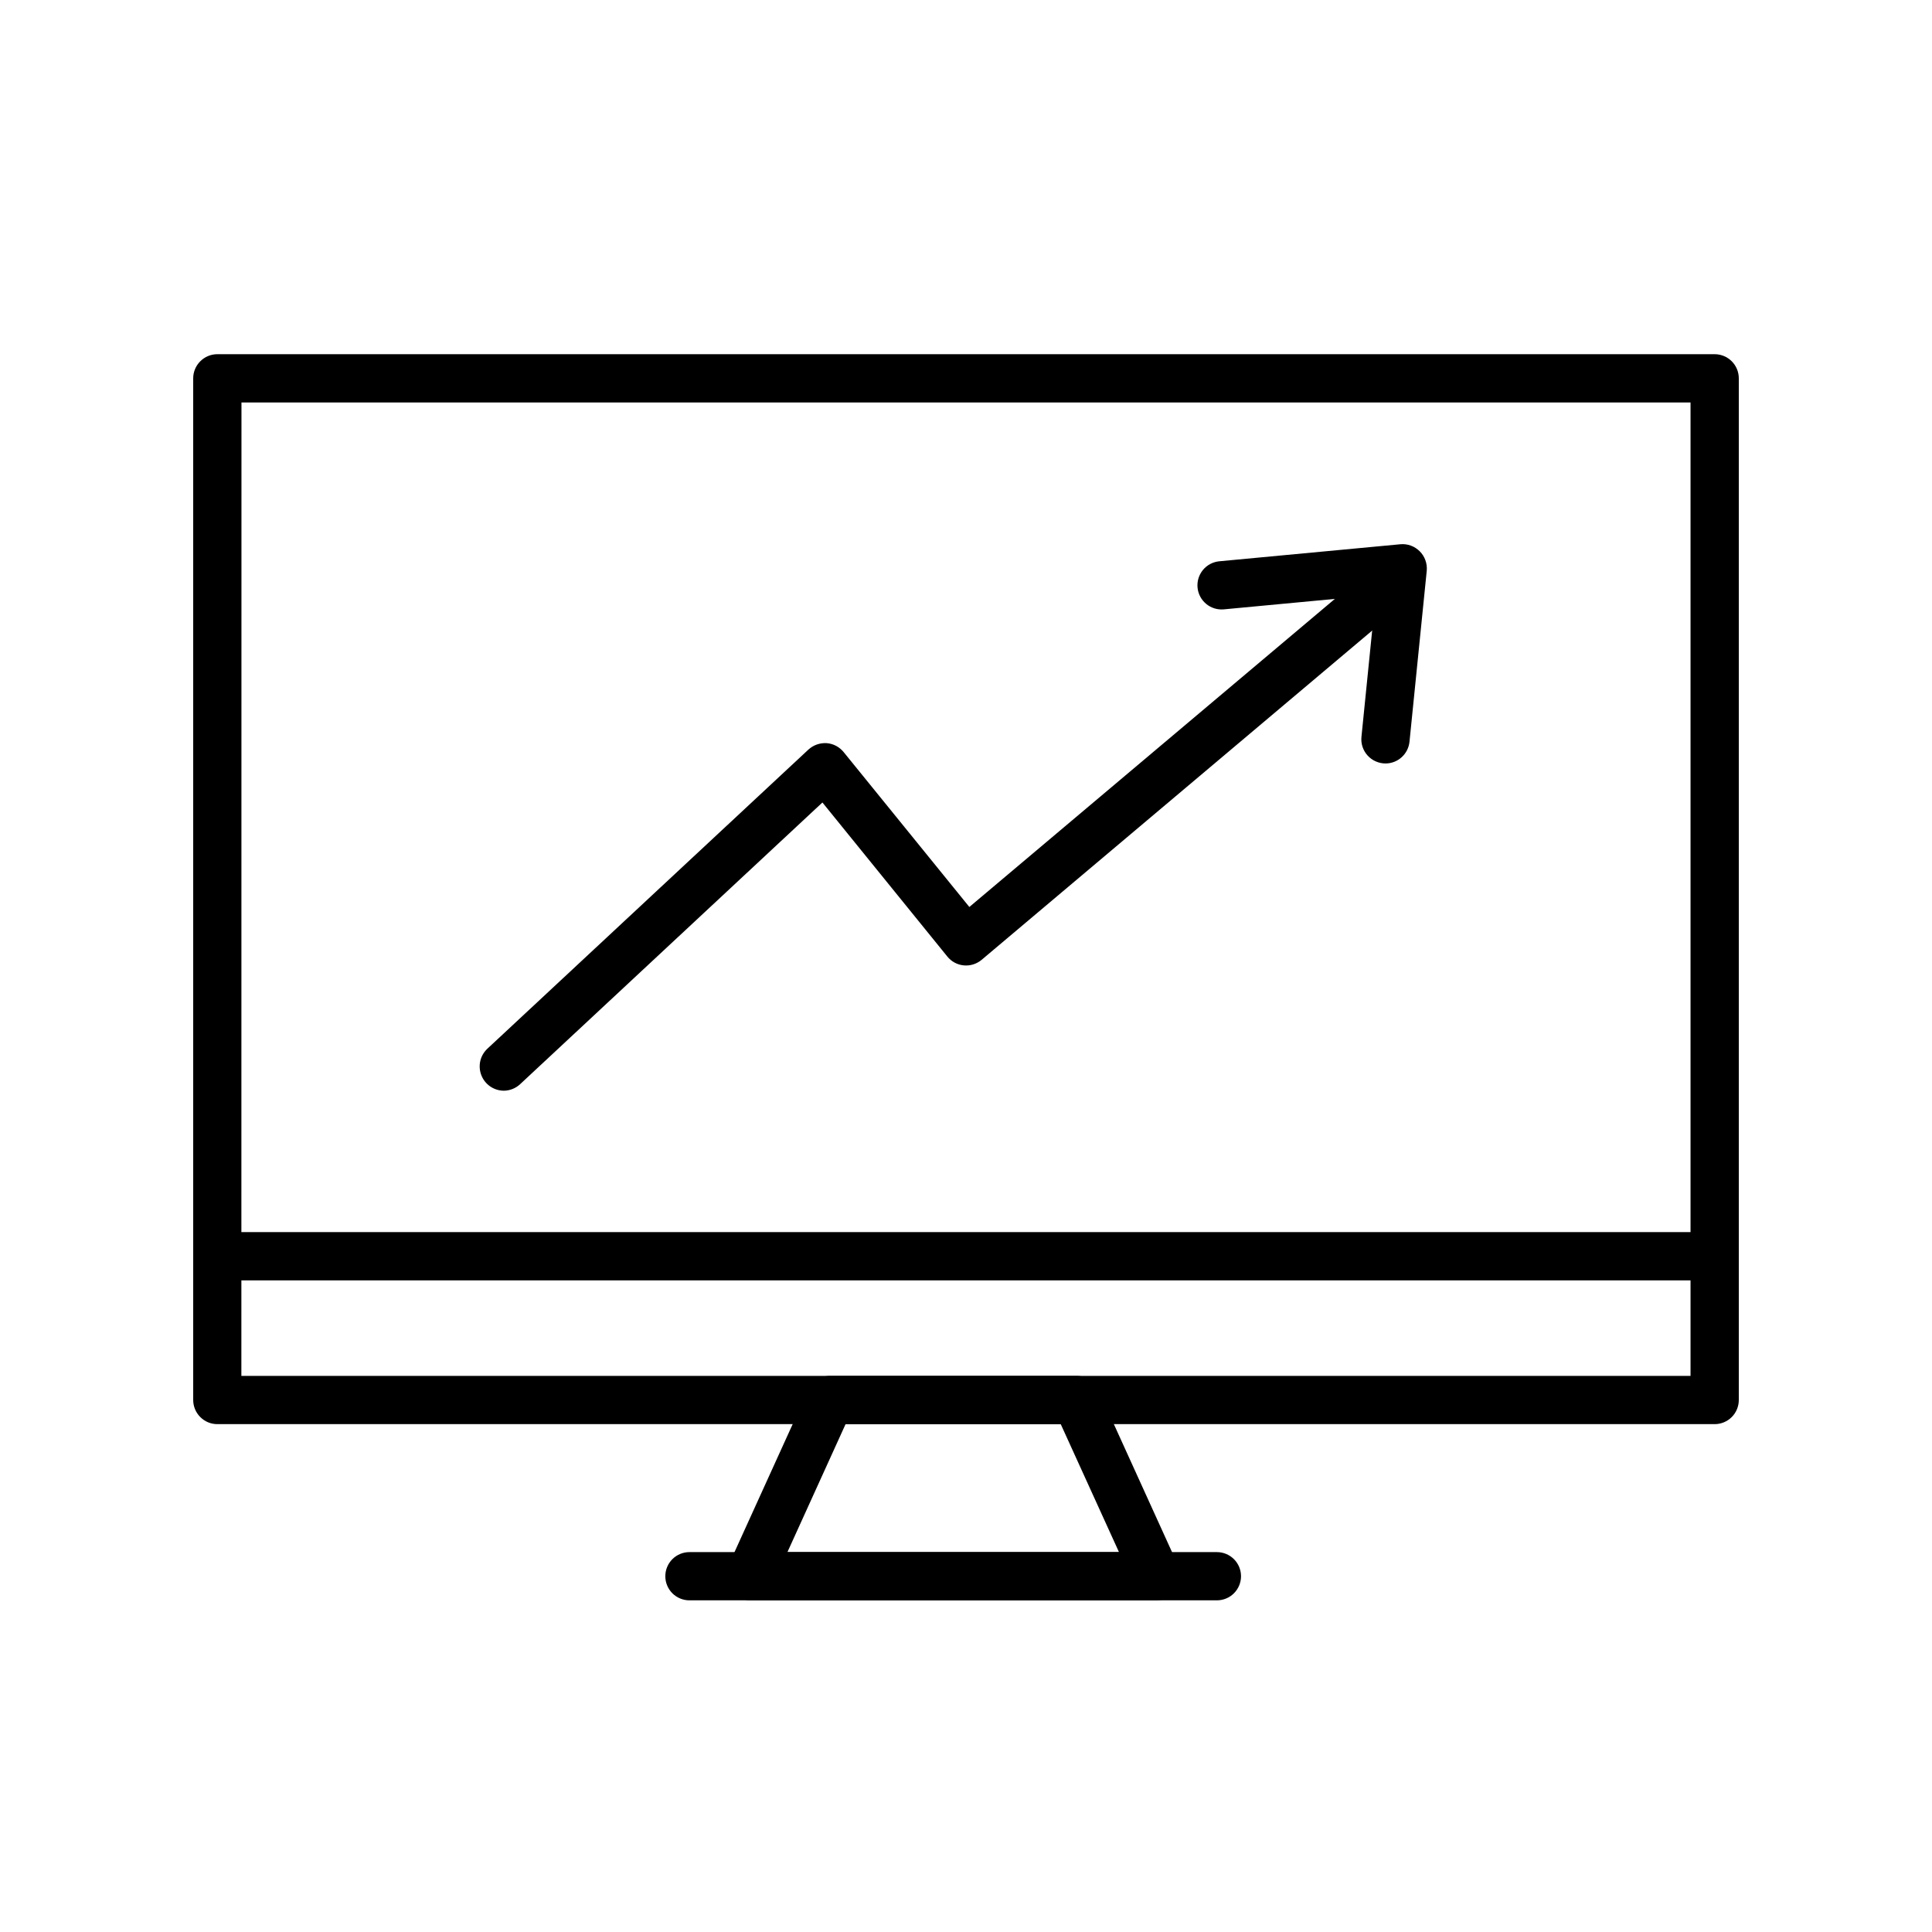
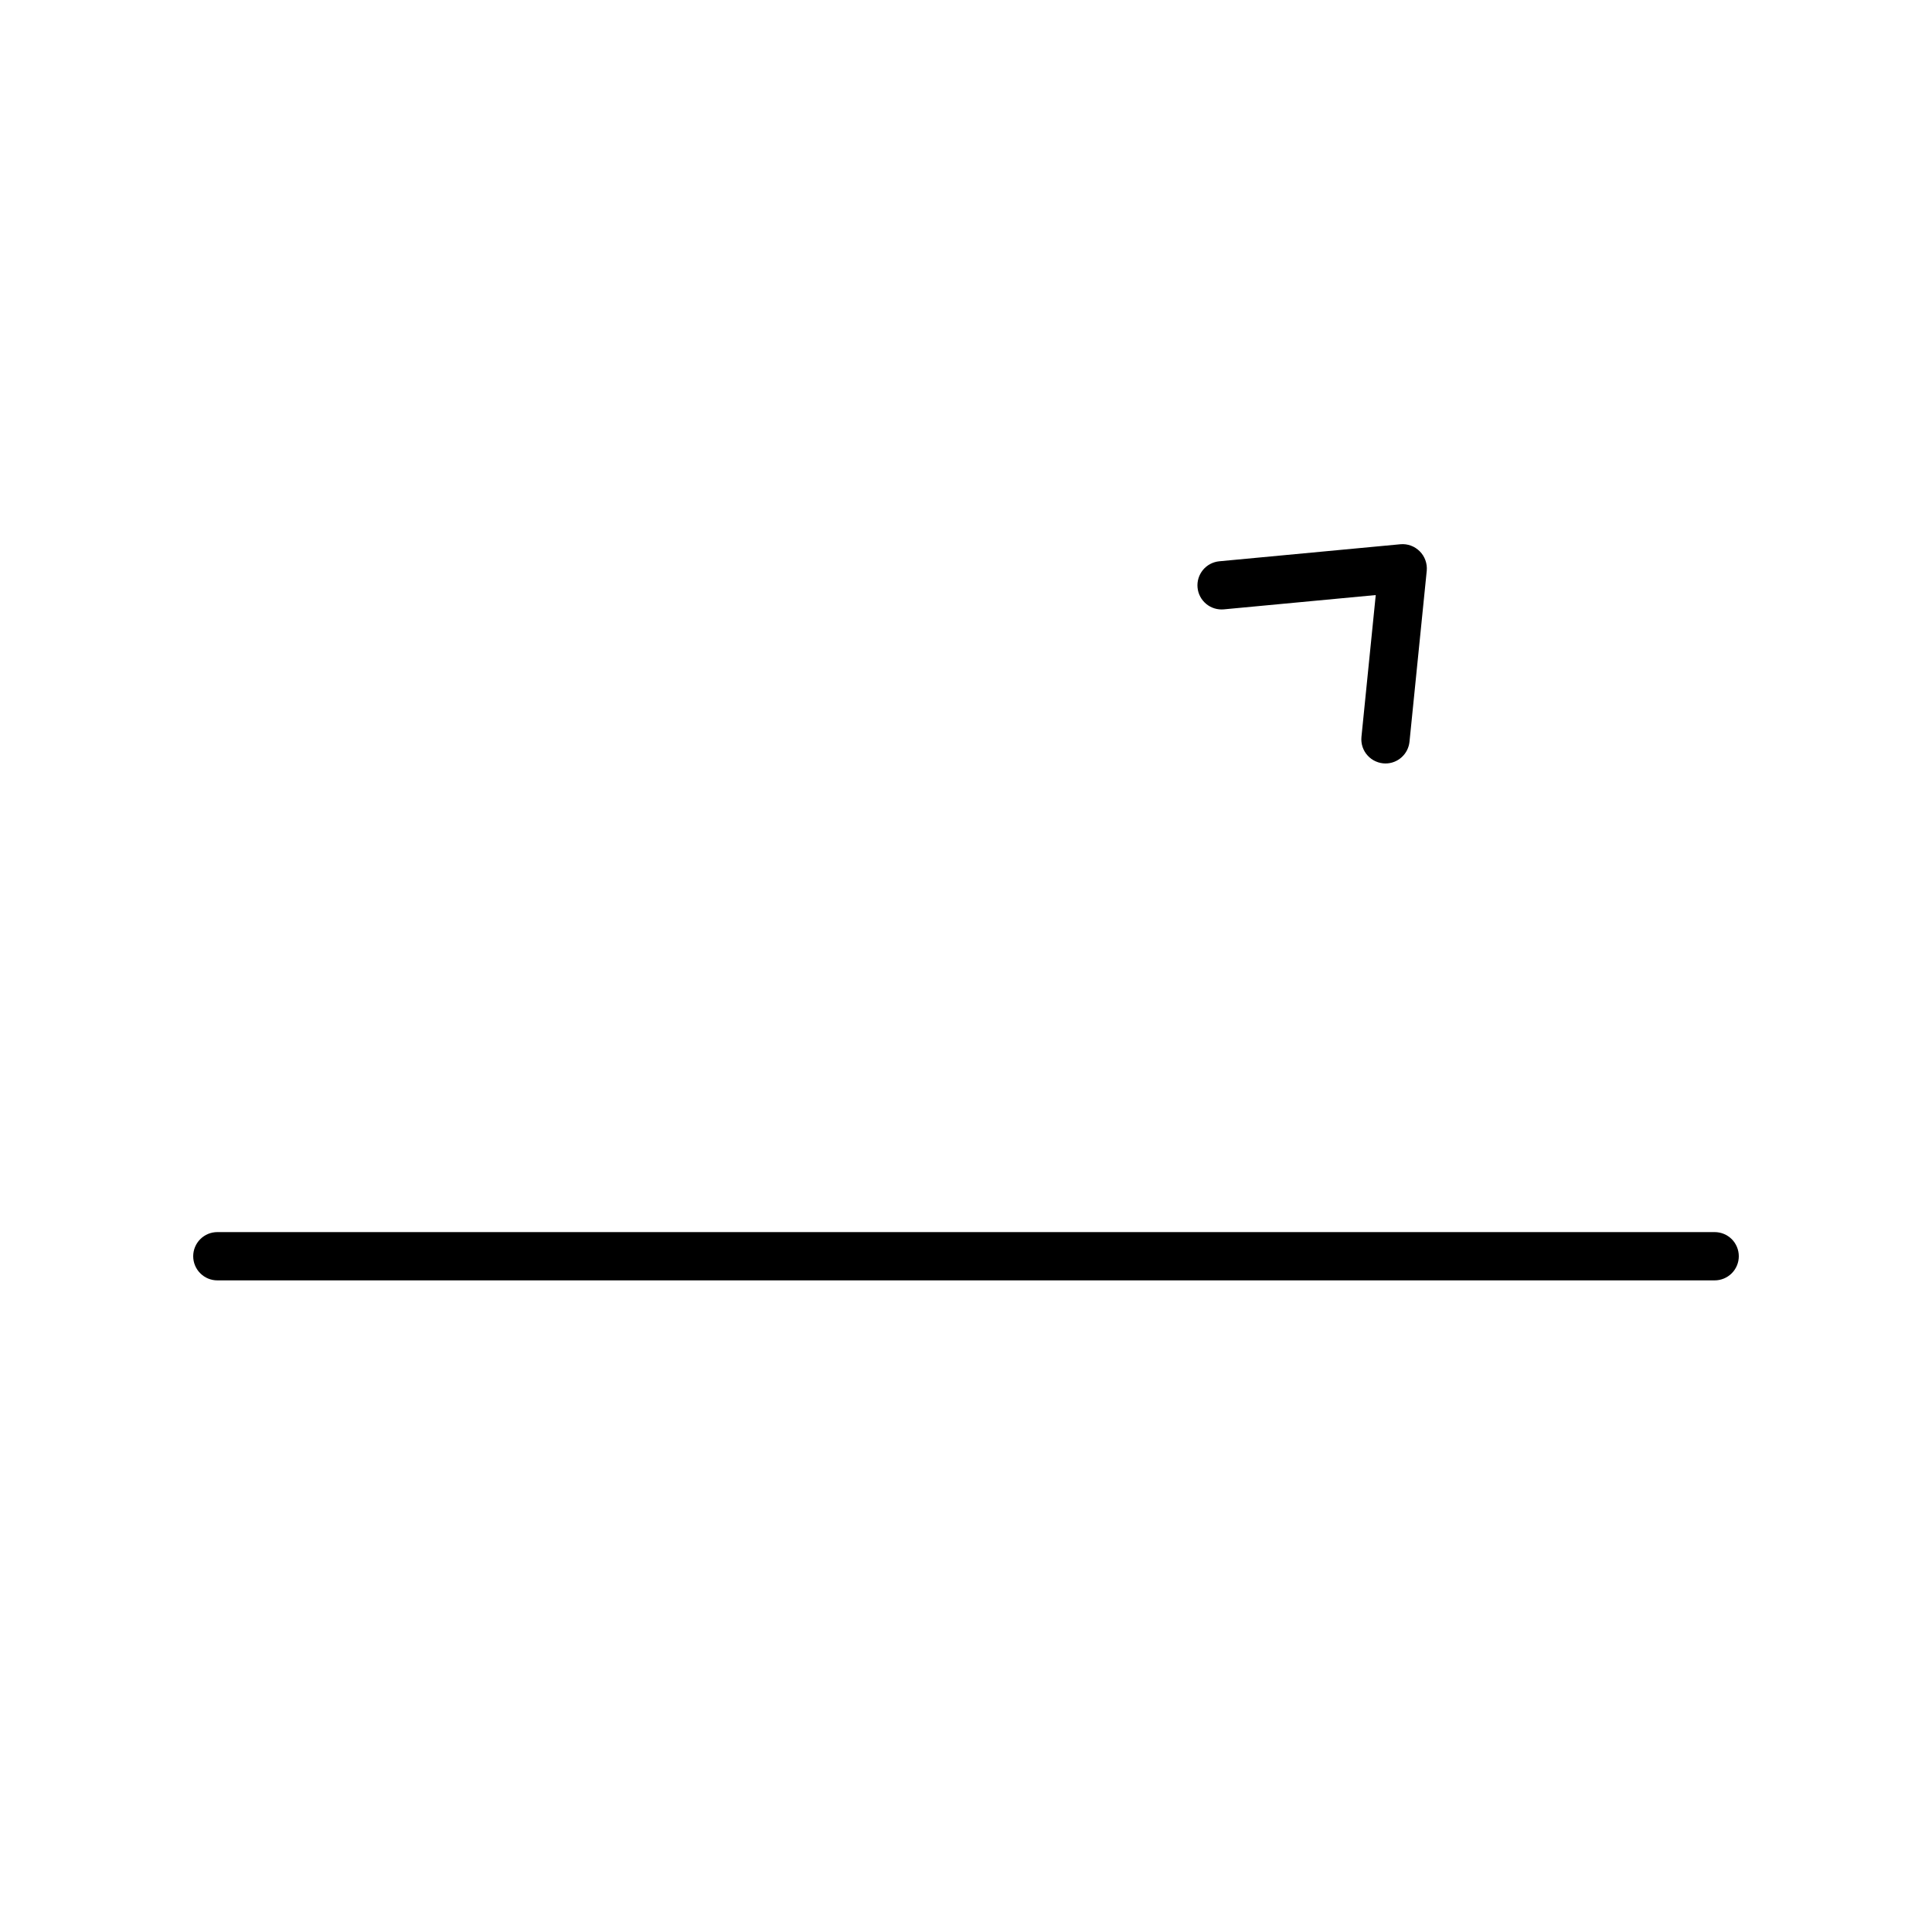
<svg xmlns="http://www.w3.org/2000/svg" width="60" height="60" viewBox="0 0 60 60" fill="none">
-   <rect width="60" height="60" fill="white" />
-   <path d="M53.251 44.228H6.749C6.551 44.228 6.36 44.149 6.22 44.008C6.079 43.868 6 43.677 6 43.478V11.749C6 11.551 6.079 11.36 6.22 11.22C6.36 11.079 6.551 11 6.749 11H53.251C53.449 11 53.64 11.079 53.781 11.22C53.921 11.36 54 11.551 54 11.749V43.478C54 43.677 53.921 43.868 53.781 44.008C53.64 44.149 53.449 44.228 53.251 44.228ZM7.496 42.729H52.501V12.499H7.499L7.496 42.729Z" fill="black" />
  <path d="M53.251 39.763H6.749C6.551 39.763 6.36 39.684 6.22 39.543C6.079 39.403 6 39.212 6 39.013C6 38.815 6.079 38.624 6.22 38.483C6.36 38.343 6.551 38.264 6.749 38.264H53.251C53.449 38.264 53.64 38.343 53.781 38.483C53.921 38.624 54 38.815 54 39.013C54 39.212 53.921 39.403 53.781 39.543C53.64 39.684 53.449 39.763 53.251 39.763Z" fill="black" />
-   <path d="M35.912 49.7H23.293C23.168 49.699 23.046 49.667 22.936 49.606C22.827 49.546 22.734 49.459 22.667 49.354C22.599 49.249 22.559 49.129 22.549 49.004C22.539 48.88 22.561 48.755 22.611 48.641L25.099 43.168C25.159 43.037 25.255 42.926 25.376 42.848C25.497 42.77 25.637 42.729 25.781 42.729H33.428C33.572 42.729 33.713 42.77 33.834 42.848C33.955 42.926 34.05 43.037 34.11 43.168L36.598 48.641C36.649 48.755 36.67 48.88 36.66 49.005C36.651 49.13 36.61 49.251 36.542 49.356C36.474 49.461 36.38 49.547 36.271 49.608C36.161 49.668 36.038 49.7 35.912 49.7ZM24.454 48.202H34.751L32.942 44.228H26.26L24.454 48.202Z" fill="black" />
-   <path d="M37.791 49.7H21.411C21.212 49.7 21.022 49.621 20.881 49.481C20.741 49.34 20.662 49.15 20.662 48.951C20.662 48.752 20.741 48.562 20.881 48.421C21.022 48.281 21.212 48.202 21.411 48.202H37.791C37.99 48.202 38.181 48.281 38.321 48.421C38.462 48.562 38.541 48.752 38.541 48.951C38.541 49.15 38.462 49.34 38.321 49.481C38.181 49.621 37.99 49.7 37.791 49.7Z" fill="black" />
-   <path d="M15.639 33.873C15.49 33.87 15.345 33.824 15.222 33.739C15.099 33.654 15.004 33.534 14.95 33.395C14.895 33.256 14.883 33.104 14.914 32.958C14.946 32.812 15.021 32.679 15.129 32.575L25.106 23.279C25.182 23.21 25.271 23.156 25.367 23.122C25.464 23.088 25.567 23.073 25.669 23.079C25.772 23.086 25.872 23.115 25.963 23.162C26.054 23.21 26.134 23.276 26.199 23.355L30.104 28.167L42.176 17.992C42.329 17.872 42.522 17.817 42.715 17.837C42.909 17.857 43.087 17.951 43.212 18.099C43.337 18.248 43.4 18.439 43.386 18.633C43.373 18.827 43.286 19.008 43.142 19.138L30.486 29.808C30.41 29.872 30.321 29.92 30.226 29.95C30.131 29.98 30.031 29.99 29.932 29.981C29.833 29.972 29.736 29.943 29.649 29.896C29.561 29.849 29.483 29.784 29.421 29.707L25.541 24.922L16.151 33.672C16.012 33.801 15.829 33.873 15.639 33.873Z" fill="black" />
  <path d="M43.028 23.71C42.923 23.71 42.82 23.688 42.724 23.645C42.628 23.603 42.542 23.541 42.472 23.463C42.401 23.386 42.348 23.294 42.315 23.195C42.282 23.095 42.271 22.99 42.281 22.885L42.725 18.48L38.008 18.924C37.809 18.942 37.612 18.882 37.459 18.755C37.306 18.628 37.209 18.446 37.191 18.248C37.172 18.05 37.233 17.853 37.359 17.7C37.486 17.546 37.669 17.45 37.867 17.431L43.493 16.902C43.603 16.892 43.713 16.907 43.817 16.945C43.92 16.983 44.014 17.044 44.092 17.122C44.17 17.2 44.23 17.295 44.267 17.399C44.304 17.502 44.319 17.613 44.309 17.723L43.773 23.036C43.754 23.22 43.668 23.392 43.53 23.516C43.393 23.641 43.214 23.71 43.028 23.71Z" fill="black" />
</svg>